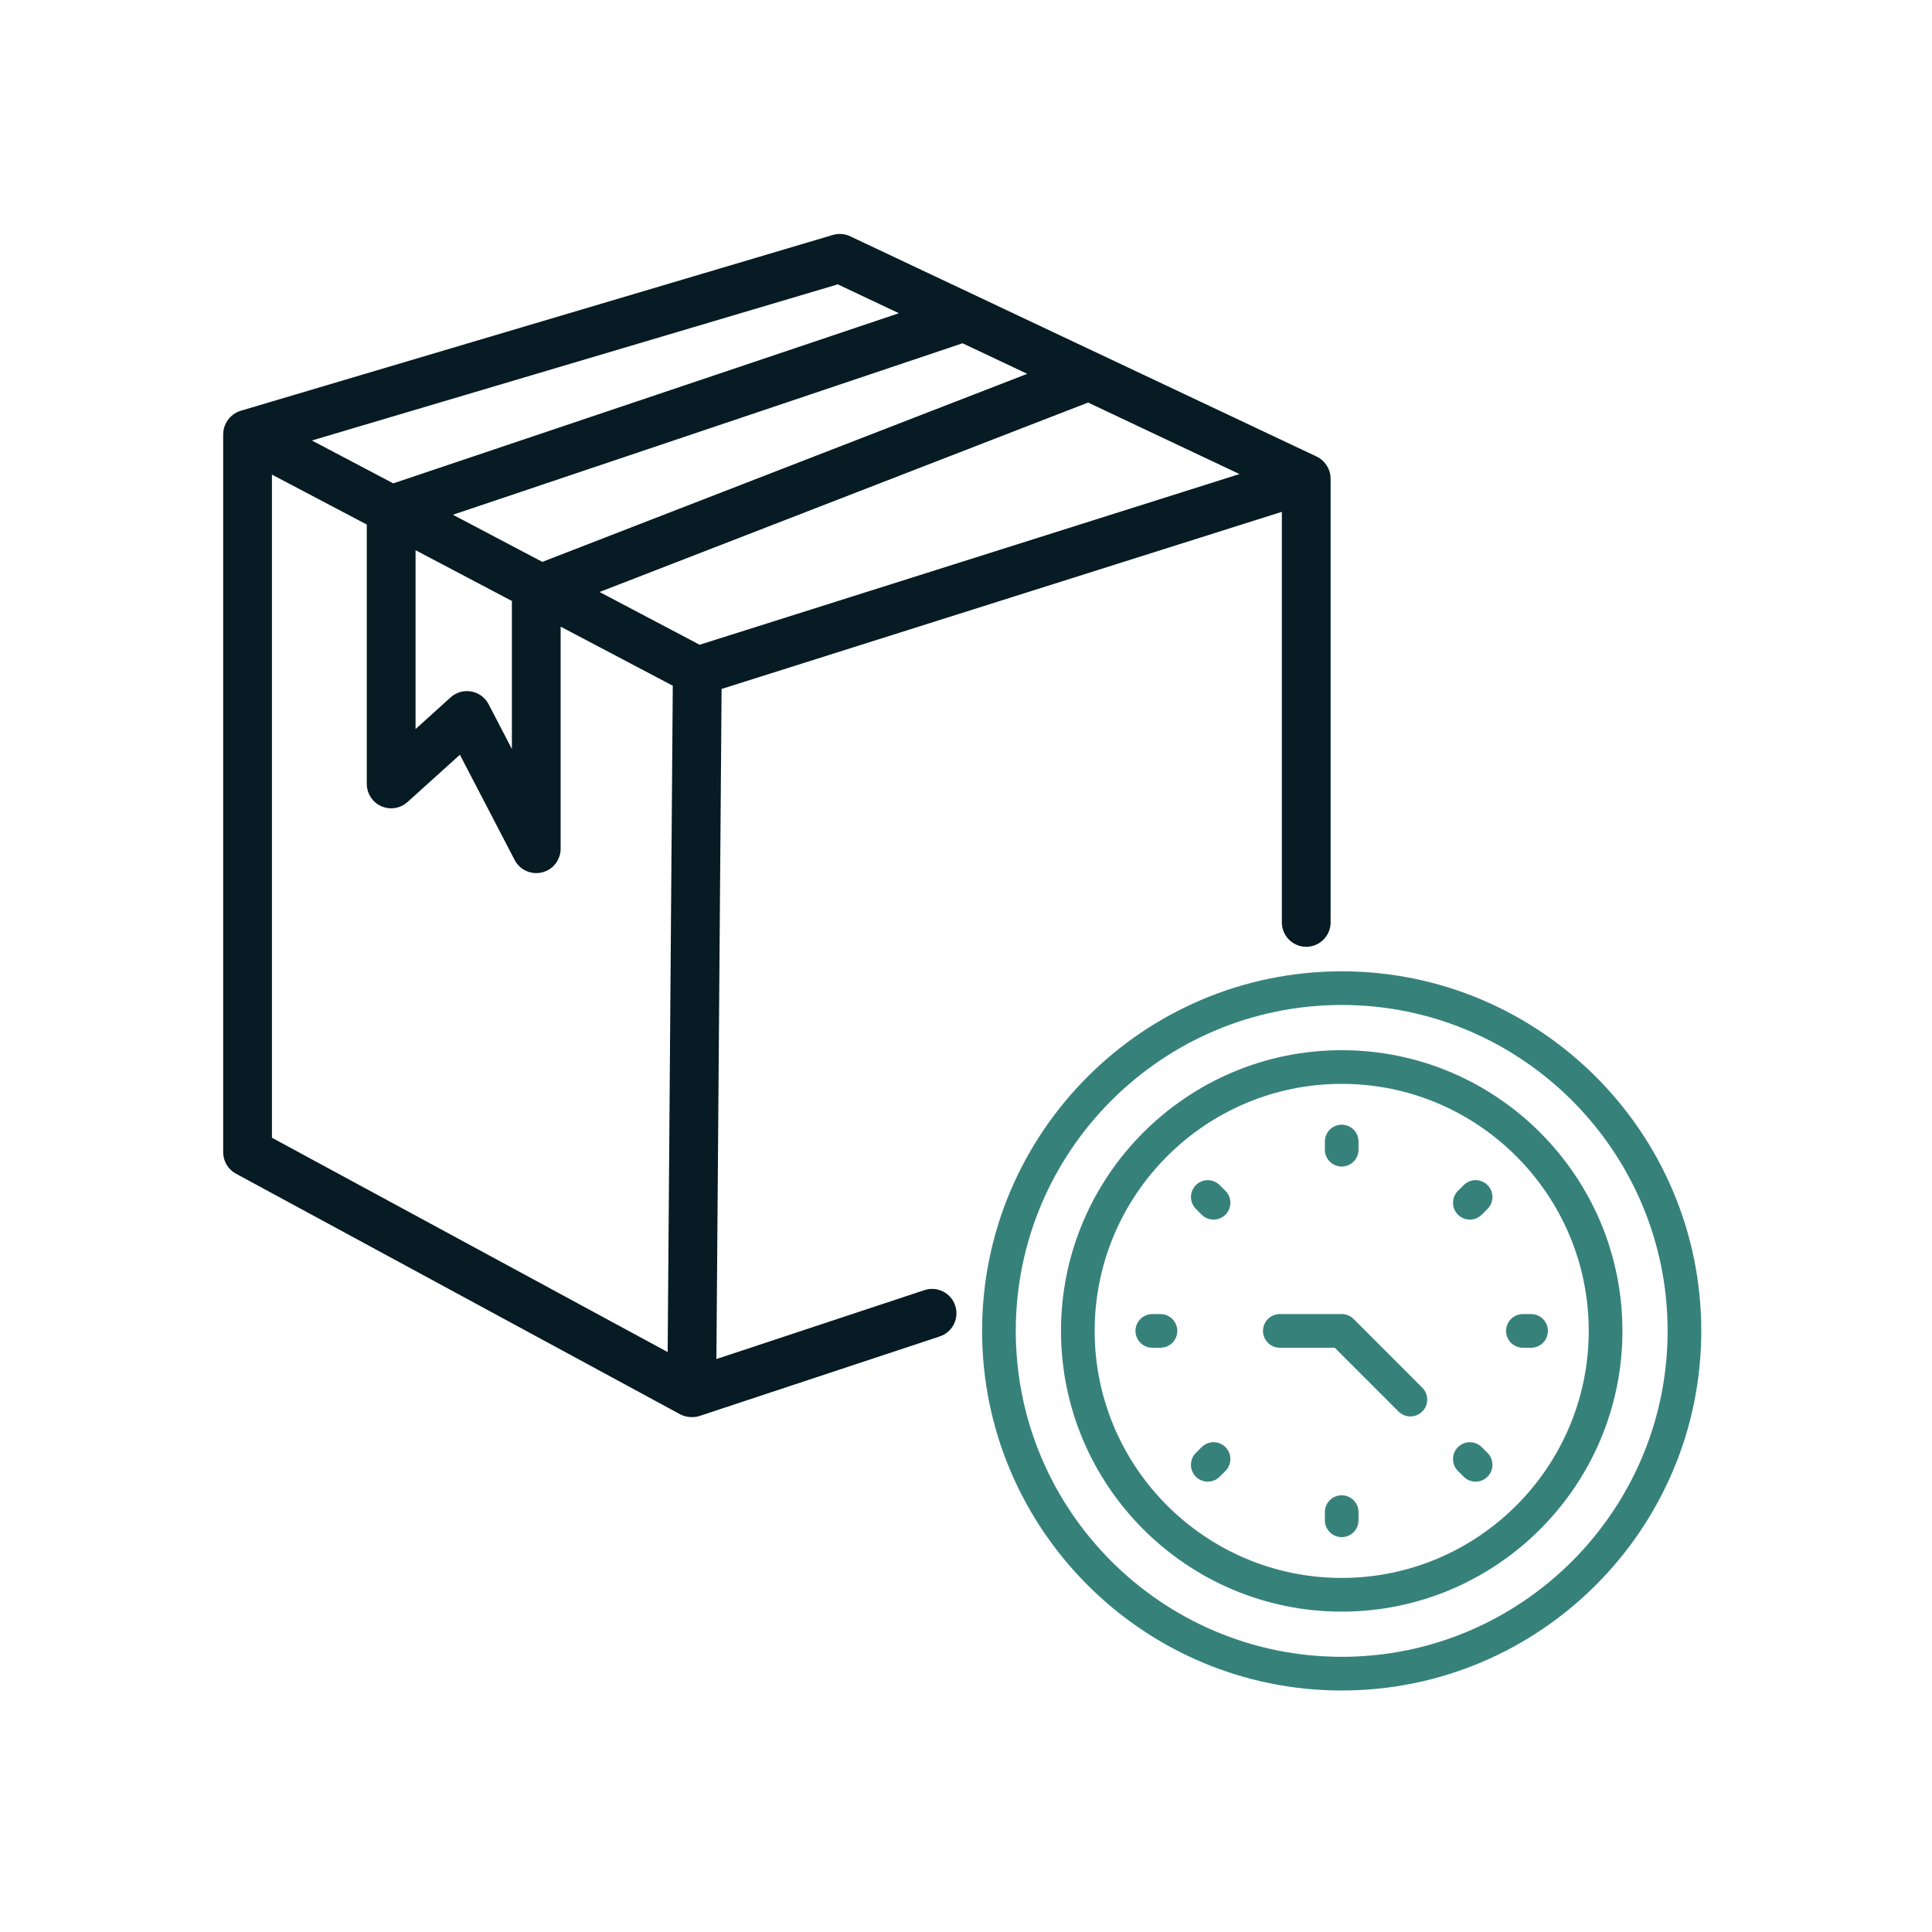
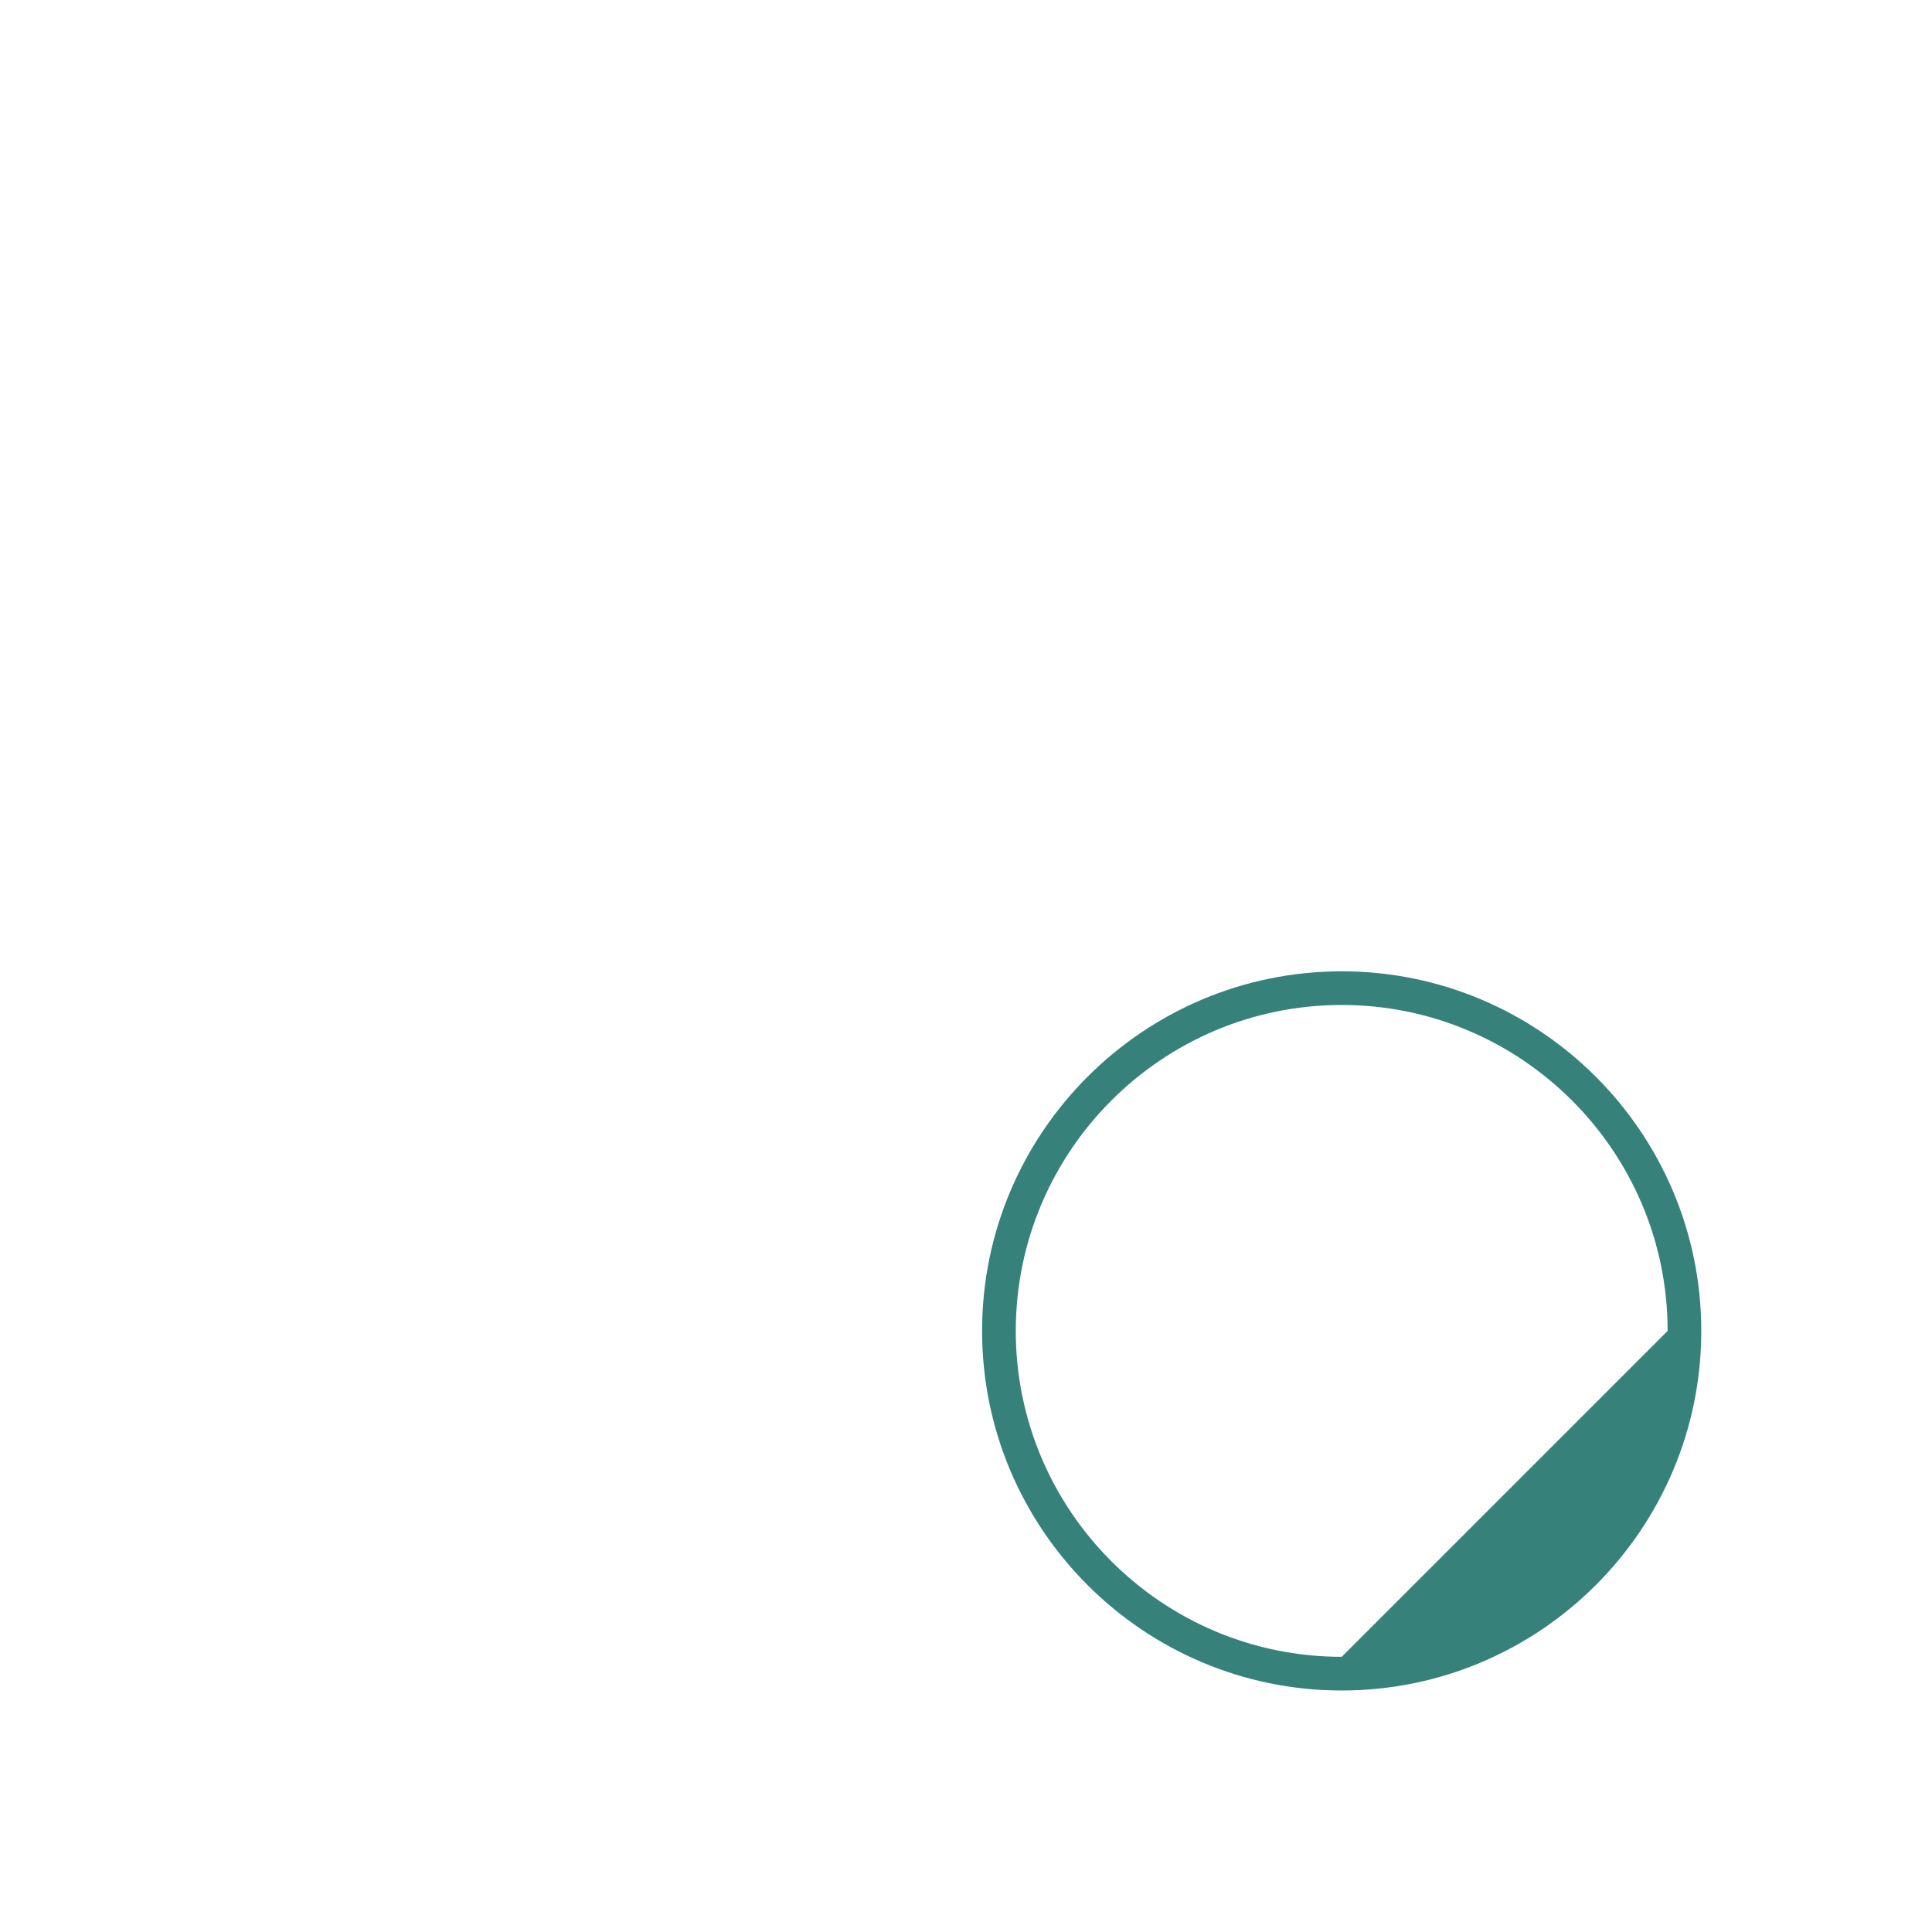
<svg xmlns="http://www.w3.org/2000/svg" width="64" height="64" viewBox="0 0 64 64" fill="none">
-   <path d="M30.701 42.975L23.479 45.367L23.655 22.639L42.713 16.614V30.556C42.713 30.704 42.772 30.846 42.876 30.95C42.981 31.055 43.123 31.114 43.27 31.114C43.419 31.114 43.56 31.055 43.665 30.95C43.77 30.846 43.828 30.704 43.828 30.556V15.852C43.828 15.624 43.677 15.414 43.475 15.334L28.058 8.054C27.933 7.995 27.792 7.984 27.661 8.023L8.042 13.848C7.807 13.917 7.643 14.148 7.643 14.382V38.17C7.643 38.27 7.67 38.369 7.721 38.455C7.773 38.541 7.846 38.612 7.935 38.66L22.649 46.63C22.784 46.704 22.97 46.71 23.09 46.67L31.051 44.034C31.121 44.011 31.185 43.974 31.241 43.927C31.296 43.879 31.342 43.82 31.375 43.755C31.407 43.689 31.427 43.618 31.432 43.545C31.438 43.472 31.429 43.399 31.405 43.329C31.309 43.037 30.992 42.877 30.701 42.975ZM13.516 17.812L17.207 19.757V25.834L15.964 23.444C15.924 23.368 15.868 23.302 15.8 23.252C15.731 23.201 15.652 23.167 15.568 23.152C15.484 23.137 15.397 23.141 15.315 23.164C15.233 23.188 15.158 23.23 15.095 23.287L13.516 24.714V17.812ZM41.743 15.75L23.152 21.628L19.259 19.576L36.054 13.063L41.743 15.75ZM34.662 12.406L17.95 18.887L14.37 17.001L31.901 11.102L34.662 12.406ZM27.774 9.153L30.445 10.415L13.006 16.283L9.672 14.527L27.774 9.153ZM8.758 15.307L12.4 17.225V25.97C12.4 26.077 12.431 26.183 12.49 26.273C12.549 26.364 12.633 26.436 12.731 26.479C12.83 26.523 12.939 26.537 13.046 26.52C13.152 26.503 13.252 26.456 13.332 26.383L15.307 24.599L17.27 28.372C17.327 28.483 17.42 28.572 17.534 28.623C17.648 28.675 17.776 28.687 17.897 28.657C18.018 28.628 18.126 28.558 18.203 28.46C18.28 28.361 18.322 28.24 18.322 28.115V20.344L22.538 22.565L22.364 45.207L8.758 37.838V15.307Z" fill="#061B23" stroke="#061B23" stroke-width="0.5" />
-   <path d="M44.446 32.176C37.877 32.176 32.533 37.52 32.533 44.088C32.533 50.656 37.877 56 44.446 56C51.014 56 56.357 50.656 56.357 44.088C56.357 37.52 51.014 32.176 44.446 32.176ZM44.446 54.884C38.492 54.884 33.649 50.041 33.649 44.088C33.649 38.135 38.492 33.291 44.446 33.291C50.399 33.291 55.242 38.135 55.242 44.088C55.242 50.041 50.399 54.884 44.446 54.884Z" fill="#36827B" />
-   <path d="M44.446 34.789C39.318 34.789 35.147 38.96 35.147 44.088C35.147 49.215 39.318 53.387 44.446 53.387C49.573 53.387 53.745 49.215 53.745 44.088C53.745 38.96 49.573 34.789 44.446 34.789ZM44.446 52.271C39.933 52.271 36.262 48.6 36.262 44.088C36.262 39.575 39.933 35.904 44.446 35.904C48.958 35.904 52.629 39.575 52.629 44.088C52.629 48.6 48.958 52.271 44.446 52.271Z" fill="#36827B" />
-   <path d="M44.446 38.643C44.593 38.643 44.735 38.584 44.84 38.479C44.945 38.375 45.003 38.233 45.003 38.085V37.815C45.003 37.667 44.945 37.525 44.84 37.42C44.735 37.316 44.593 37.257 44.446 37.257C44.298 37.257 44.156 37.316 44.051 37.42C43.947 37.525 43.888 37.667 43.888 37.815V38.085C43.888 38.158 43.902 38.231 43.93 38.298C43.958 38.366 43.999 38.427 44.051 38.479C44.103 38.531 44.164 38.572 44.232 38.6C44.3 38.628 44.372 38.643 44.446 38.643ZM44.446 49.533C44.298 49.533 44.156 49.592 44.051 49.697C43.947 49.801 43.888 49.943 43.888 50.091V50.361C43.888 50.509 43.947 50.651 44.051 50.756C44.156 50.861 44.298 50.919 44.446 50.919C44.593 50.919 44.735 50.861 44.84 50.756C44.945 50.651 45.003 50.509 45.003 50.361V50.091C45.003 50.018 44.989 49.945 44.961 49.878C44.933 49.81 44.892 49.748 44.84 49.697C44.788 49.645 44.727 49.604 44.659 49.576C44.591 49.548 44.519 49.533 44.446 49.533ZM48.487 39.258L48.296 39.449C48.244 39.501 48.203 39.562 48.175 39.63C48.147 39.697 48.133 39.77 48.133 39.843C48.133 39.916 48.147 39.989 48.175 40.057C48.203 40.124 48.244 40.186 48.296 40.238C48.348 40.289 48.409 40.331 48.477 40.358C48.545 40.386 48.617 40.401 48.691 40.401C48.764 40.401 48.836 40.386 48.904 40.358C48.972 40.331 49.033 40.289 49.085 40.238L49.276 40.047C49.328 39.995 49.369 39.933 49.397 39.866C49.425 39.798 49.439 39.725 49.439 39.652C49.439 39.579 49.425 39.506 49.397 39.439C49.369 39.371 49.328 39.309 49.276 39.258C49.224 39.206 49.163 39.165 49.095 39.137C49.027 39.109 48.955 39.094 48.882 39.094C48.808 39.094 48.736 39.109 48.668 39.137C48.6 39.165 48.539 39.206 48.487 39.258ZM39.806 47.938L39.615 48.13C39.563 48.181 39.522 48.243 39.494 48.31C39.466 48.378 39.452 48.451 39.452 48.524C39.452 48.597 39.466 48.67 39.494 48.737C39.522 48.805 39.563 48.867 39.615 48.918C39.667 48.97 39.728 49.011 39.796 49.039C39.864 49.067 39.936 49.082 40.01 49.082C40.083 49.082 40.155 49.067 40.223 49.039C40.291 49.011 40.352 48.97 40.404 48.918L40.595 48.727C40.647 48.675 40.688 48.614 40.716 48.546C40.744 48.479 40.758 48.406 40.758 48.333C40.758 48.26 40.744 48.187 40.716 48.119C40.688 48.052 40.647 47.99 40.595 47.938C40.543 47.887 40.482 47.846 40.414 47.818C40.346 47.789 40.274 47.775 40.201 47.775C40.127 47.775 40.055 47.789 39.987 47.818C39.92 47.846 39.858 47.887 39.806 47.938ZM50.719 43.53H50.449C50.301 43.53 50.159 43.589 50.054 43.694C49.95 43.798 49.891 43.94 49.891 44.088C49.891 44.236 49.95 44.378 50.054 44.483C50.159 44.587 50.301 44.646 50.449 44.646H50.719C50.867 44.646 51.009 44.587 51.113 44.483C51.218 44.378 51.276 44.236 51.276 44.088C51.276 43.94 51.218 43.798 51.113 43.694C51.009 43.589 50.867 43.53 50.719 43.53ZM38.442 43.53H38.172C38.024 43.53 37.882 43.589 37.778 43.693C37.673 43.798 37.614 43.94 37.614 44.088C37.614 44.236 37.673 44.378 37.778 44.482C37.882 44.587 38.024 44.646 38.172 44.646H38.442C38.59 44.646 38.732 44.587 38.837 44.482C38.941 44.378 39 44.236 39 44.088C39 43.94 38.941 43.798 38.837 43.693C38.732 43.589 38.59 43.53 38.442 43.53ZM49.085 47.938C49.033 47.887 48.972 47.846 48.904 47.818C48.836 47.789 48.764 47.775 48.691 47.775C48.617 47.775 48.545 47.789 48.477 47.818C48.409 47.846 48.348 47.887 48.296 47.938C48.244 47.99 48.203 48.052 48.175 48.119C48.147 48.187 48.133 48.26 48.133 48.333C48.133 48.406 48.147 48.479 48.175 48.546C48.203 48.614 48.244 48.675 48.296 48.727L48.487 48.918C48.539 48.97 48.6 49.011 48.668 49.039C48.736 49.067 48.808 49.082 48.882 49.082C48.955 49.082 49.027 49.067 49.095 49.039C49.163 49.011 49.224 48.97 49.276 48.918C49.328 48.867 49.369 48.805 49.397 48.737C49.425 48.67 49.439 48.597 49.439 48.524C49.439 48.451 49.425 48.378 49.397 48.31C49.369 48.243 49.328 48.181 49.276 48.13L49.085 47.938ZM40.404 39.258C40.3 39.153 40.158 39.094 40.01 39.094C39.862 39.094 39.72 39.153 39.615 39.257C39.511 39.362 39.452 39.504 39.452 39.652C39.452 39.8 39.51 39.941 39.615 40.046L39.806 40.237C39.91 40.342 40.052 40.401 40.2 40.401C40.348 40.401 40.49 40.342 40.595 40.238C40.7 40.133 40.758 39.991 40.758 39.843C40.758 39.696 40.7 39.554 40.595 39.449L40.404 39.258ZM44.84 43.693C44.735 43.589 44.593 43.53 44.446 43.53H42.396C42.248 43.53 42.106 43.589 42.002 43.693C41.897 43.798 41.838 43.94 41.838 44.088C41.838 44.236 41.897 44.378 42.002 44.482C42.106 44.587 42.248 44.646 42.396 44.646H44.215L46.327 46.758C46.379 46.81 46.44 46.851 46.508 46.879C46.575 46.907 46.648 46.921 46.721 46.921C46.794 46.921 46.867 46.907 46.934 46.879C47.002 46.851 47.064 46.81 47.115 46.758C47.167 46.706 47.208 46.645 47.236 46.577C47.264 46.509 47.279 46.437 47.279 46.363C47.279 46.29 47.264 46.218 47.236 46.15C47.208 46.082 47.167 46.021 47.115 45.969L44.84 43.693Z" fill="#36827B" />
+   <path d="M44.446 32.176C37.877 32.176 32.533 37.52 32.533 44.088C32.533 50.656 37.877 56 44.446 56C51.014 56 56.357 50.656 56.357 44.088C56.357 37.52 51.014 32.176 44.446 32.176ZM44.446 54.884C38.492 54.884 33.649 50.041 33.649 44.088C33.649 38.135 38.492 33.291 44.446 33.291C50.399 33.291 55.242 38.135 55.242 44.088Z" fill="#36827B" />
</svg>